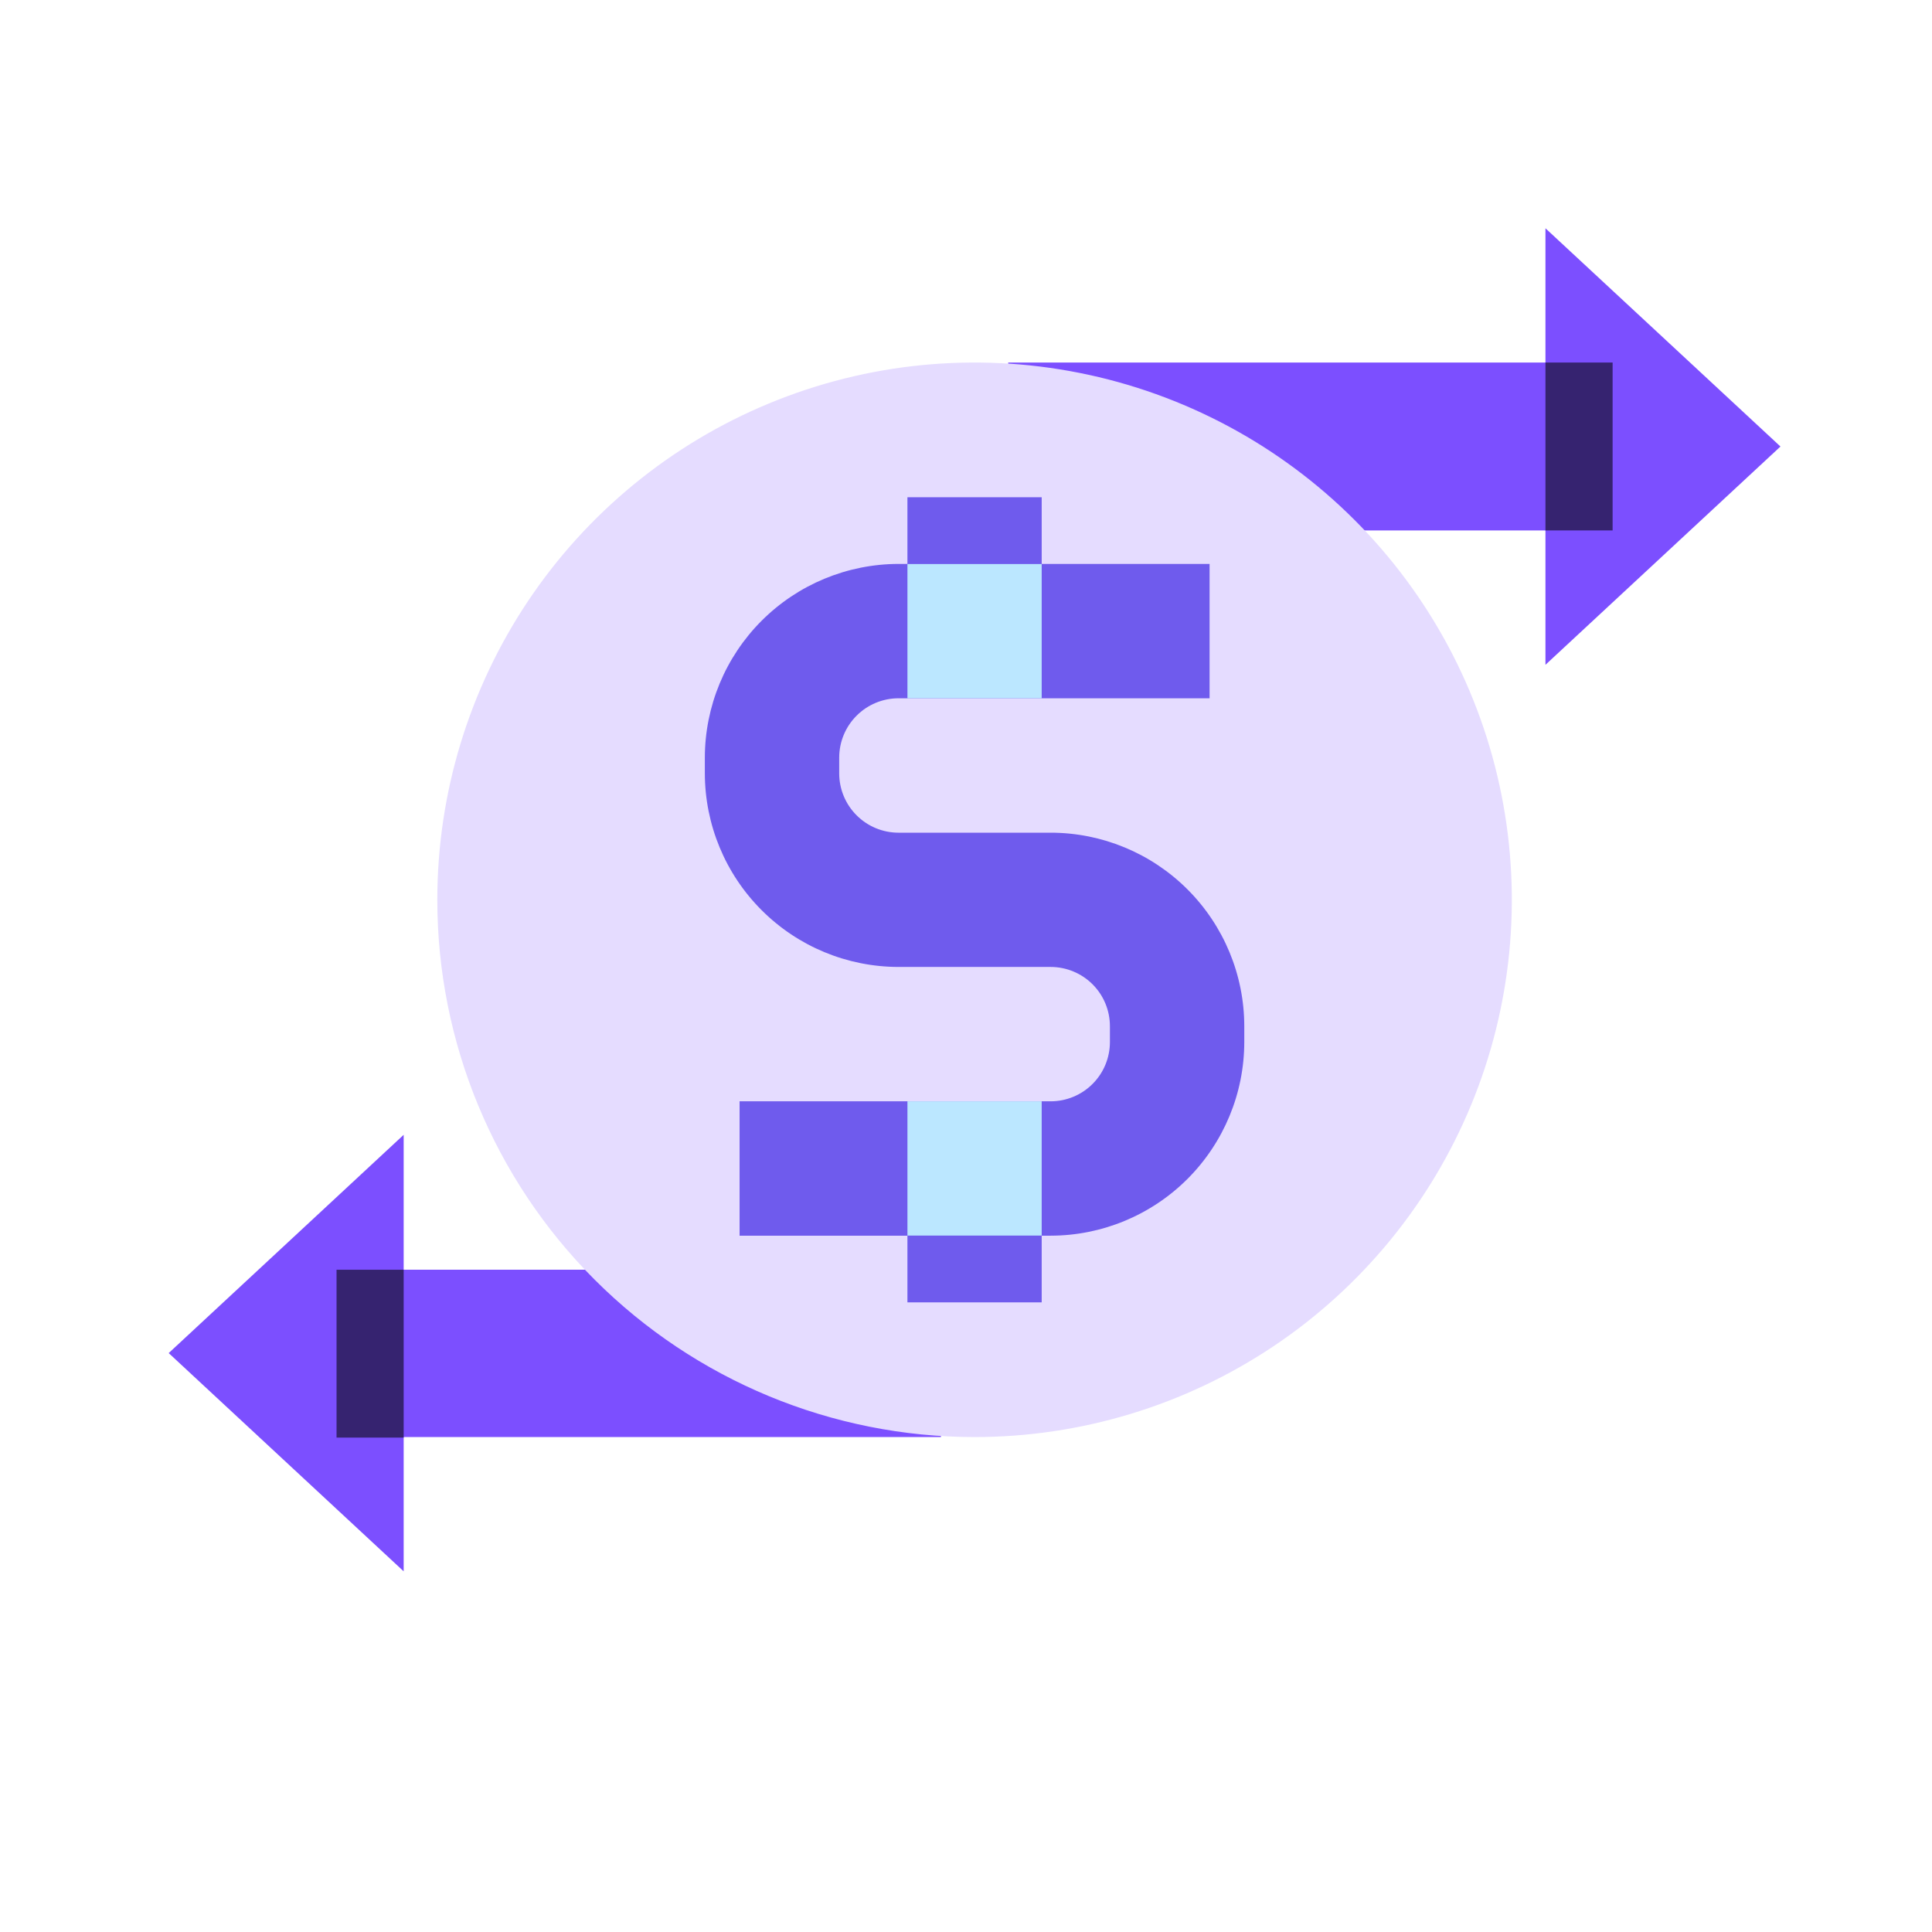
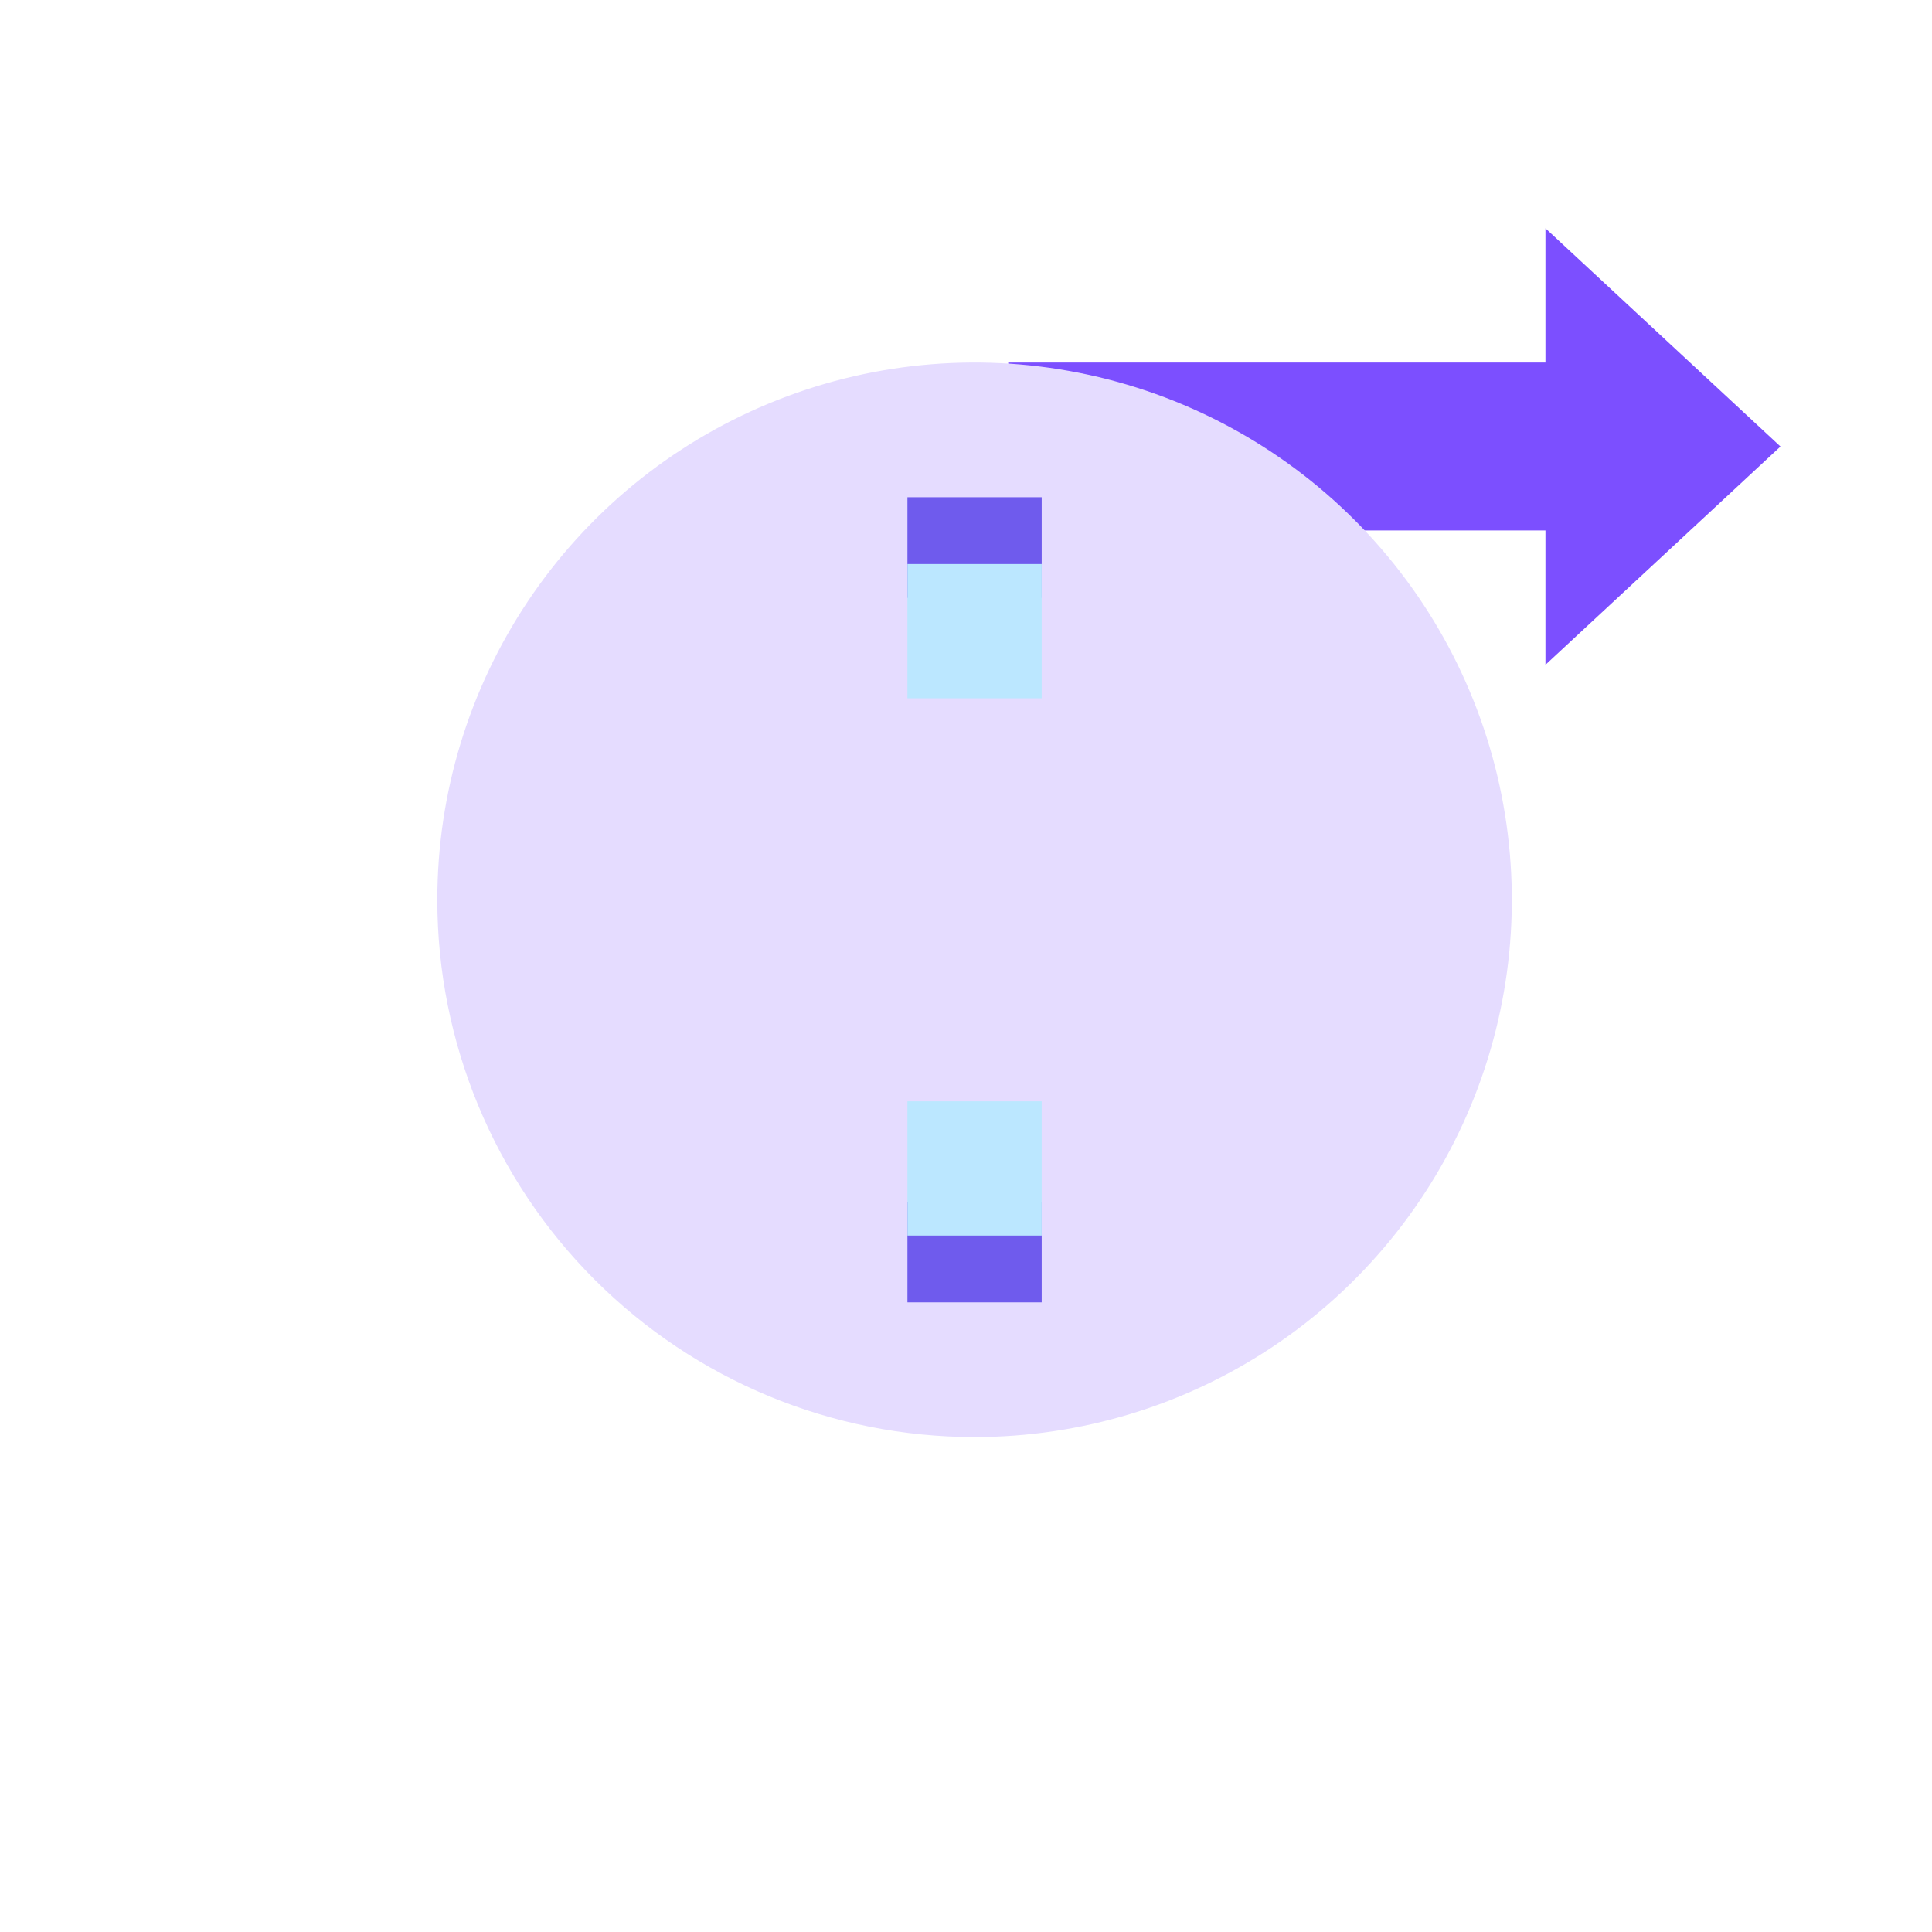
<svg xmlns="http://www.w3.org/2000/svg" width="51" height="51" viewBox="0 0 51 51" fill="none">
-   <path d="M4.453 35.718L10.656 41.479V29.956L4.453 35.718ZM10.656 37.935H24.839V33.517H10.656V37.935Z" fill="#7C4FFF" />
-   <path d="M10.656 33.518H8.884V37.949H10.656V33.518Z" fill="#362370" />
  <path d="M47 11.787L40.796 17.549V6.026L47 11.787ZM40.796 9.57H26.614V14.002H40.796V9.57Z" fill="#7C4FFF" />
-   <path d="M42.569 9.57H40.796V14.002H42.569V9.57Z" fill="#362370" />
  <path d="M25.726 37.935C28.531 37.935 31.273 37.103 33.606 35.545C35.938 33.986 37.756 31.771 38.829 29.18C39.903 26.588 40.183 23.737 39.636 20.986C39.089 18.235 37.738 15.707 35.755 13.724C33.771 11.741 31.244 10.39 28.493 9.843C25.742 9.295 22.89 9.576 20.299 10.65C17.707 11.723 15.492 13.541 13.934 15.873C12.376 18.206 11.544 20.948 11.544 23.753C11.544 27.514 13.038 31.121 15.698 33.781C18.358 36.441 21.965 37.935 25.726 37.935Z" fill="#E5DCFF" />
-   <path d="M27.498 31.731H23.954V34.379H27.498V31.731ZM27.498 13.126H23.954V15.782H27.498V13.126Z" fill="#6F5BED" />
-   <path d="M27.737 21.981H23.716C23.301 21.98 22.904 21.815 22.611 21.521C22.318 21.228 22.153 20.83 22.153 20.415V19.999C22.153 19.584 22.318 19.186 22.611 18.893C22.904 18.599 23.301 18.434 23.716 18.433H31.93V14.886H23.716C22.361 14.889 21.062 15.428 20.104 16.387C19.147 17.345 18.608 18.644 18.606 19.999V20.415C18.608 21.77 19.147 23.069 20.105 24.026C21.062 24.984 22.361 25.523 23.716 25.525H27.737C28.151 25.526 28.549 25.691 28.842 25.984C29.135 26.278 29.299 26.675 29.299 27.09V27.506C29.299 27.921 29.135 28.319 28.842 28.612C28.549 28.906 28.151 29.071 27.737 29.072H19.523V32.619H27.737C29.092 32.617 30.39 32.077 31.348 31.119C32.306 30.16 32.845 28.861 32.846 27.506V27.09C32.845 25.735 32.306 24.437 31.348 23.479C30.39 22.521 29.091 21.982 27.737 21.981Z" fill="#6F5BED" />
+   <path d="M27.498 31.731H23.954V34.379H27.498V31.731ZM27.498 13.126H23.954V15.782H27.498Z" fill="#6F5BED" />
  <path d="M27.498 29.072H23.954V32.616H27.498V29.072ZM27.498 14.889H23.954V18.433H27.498V14.889Z" fill="#BBE7FF" />
</svg>